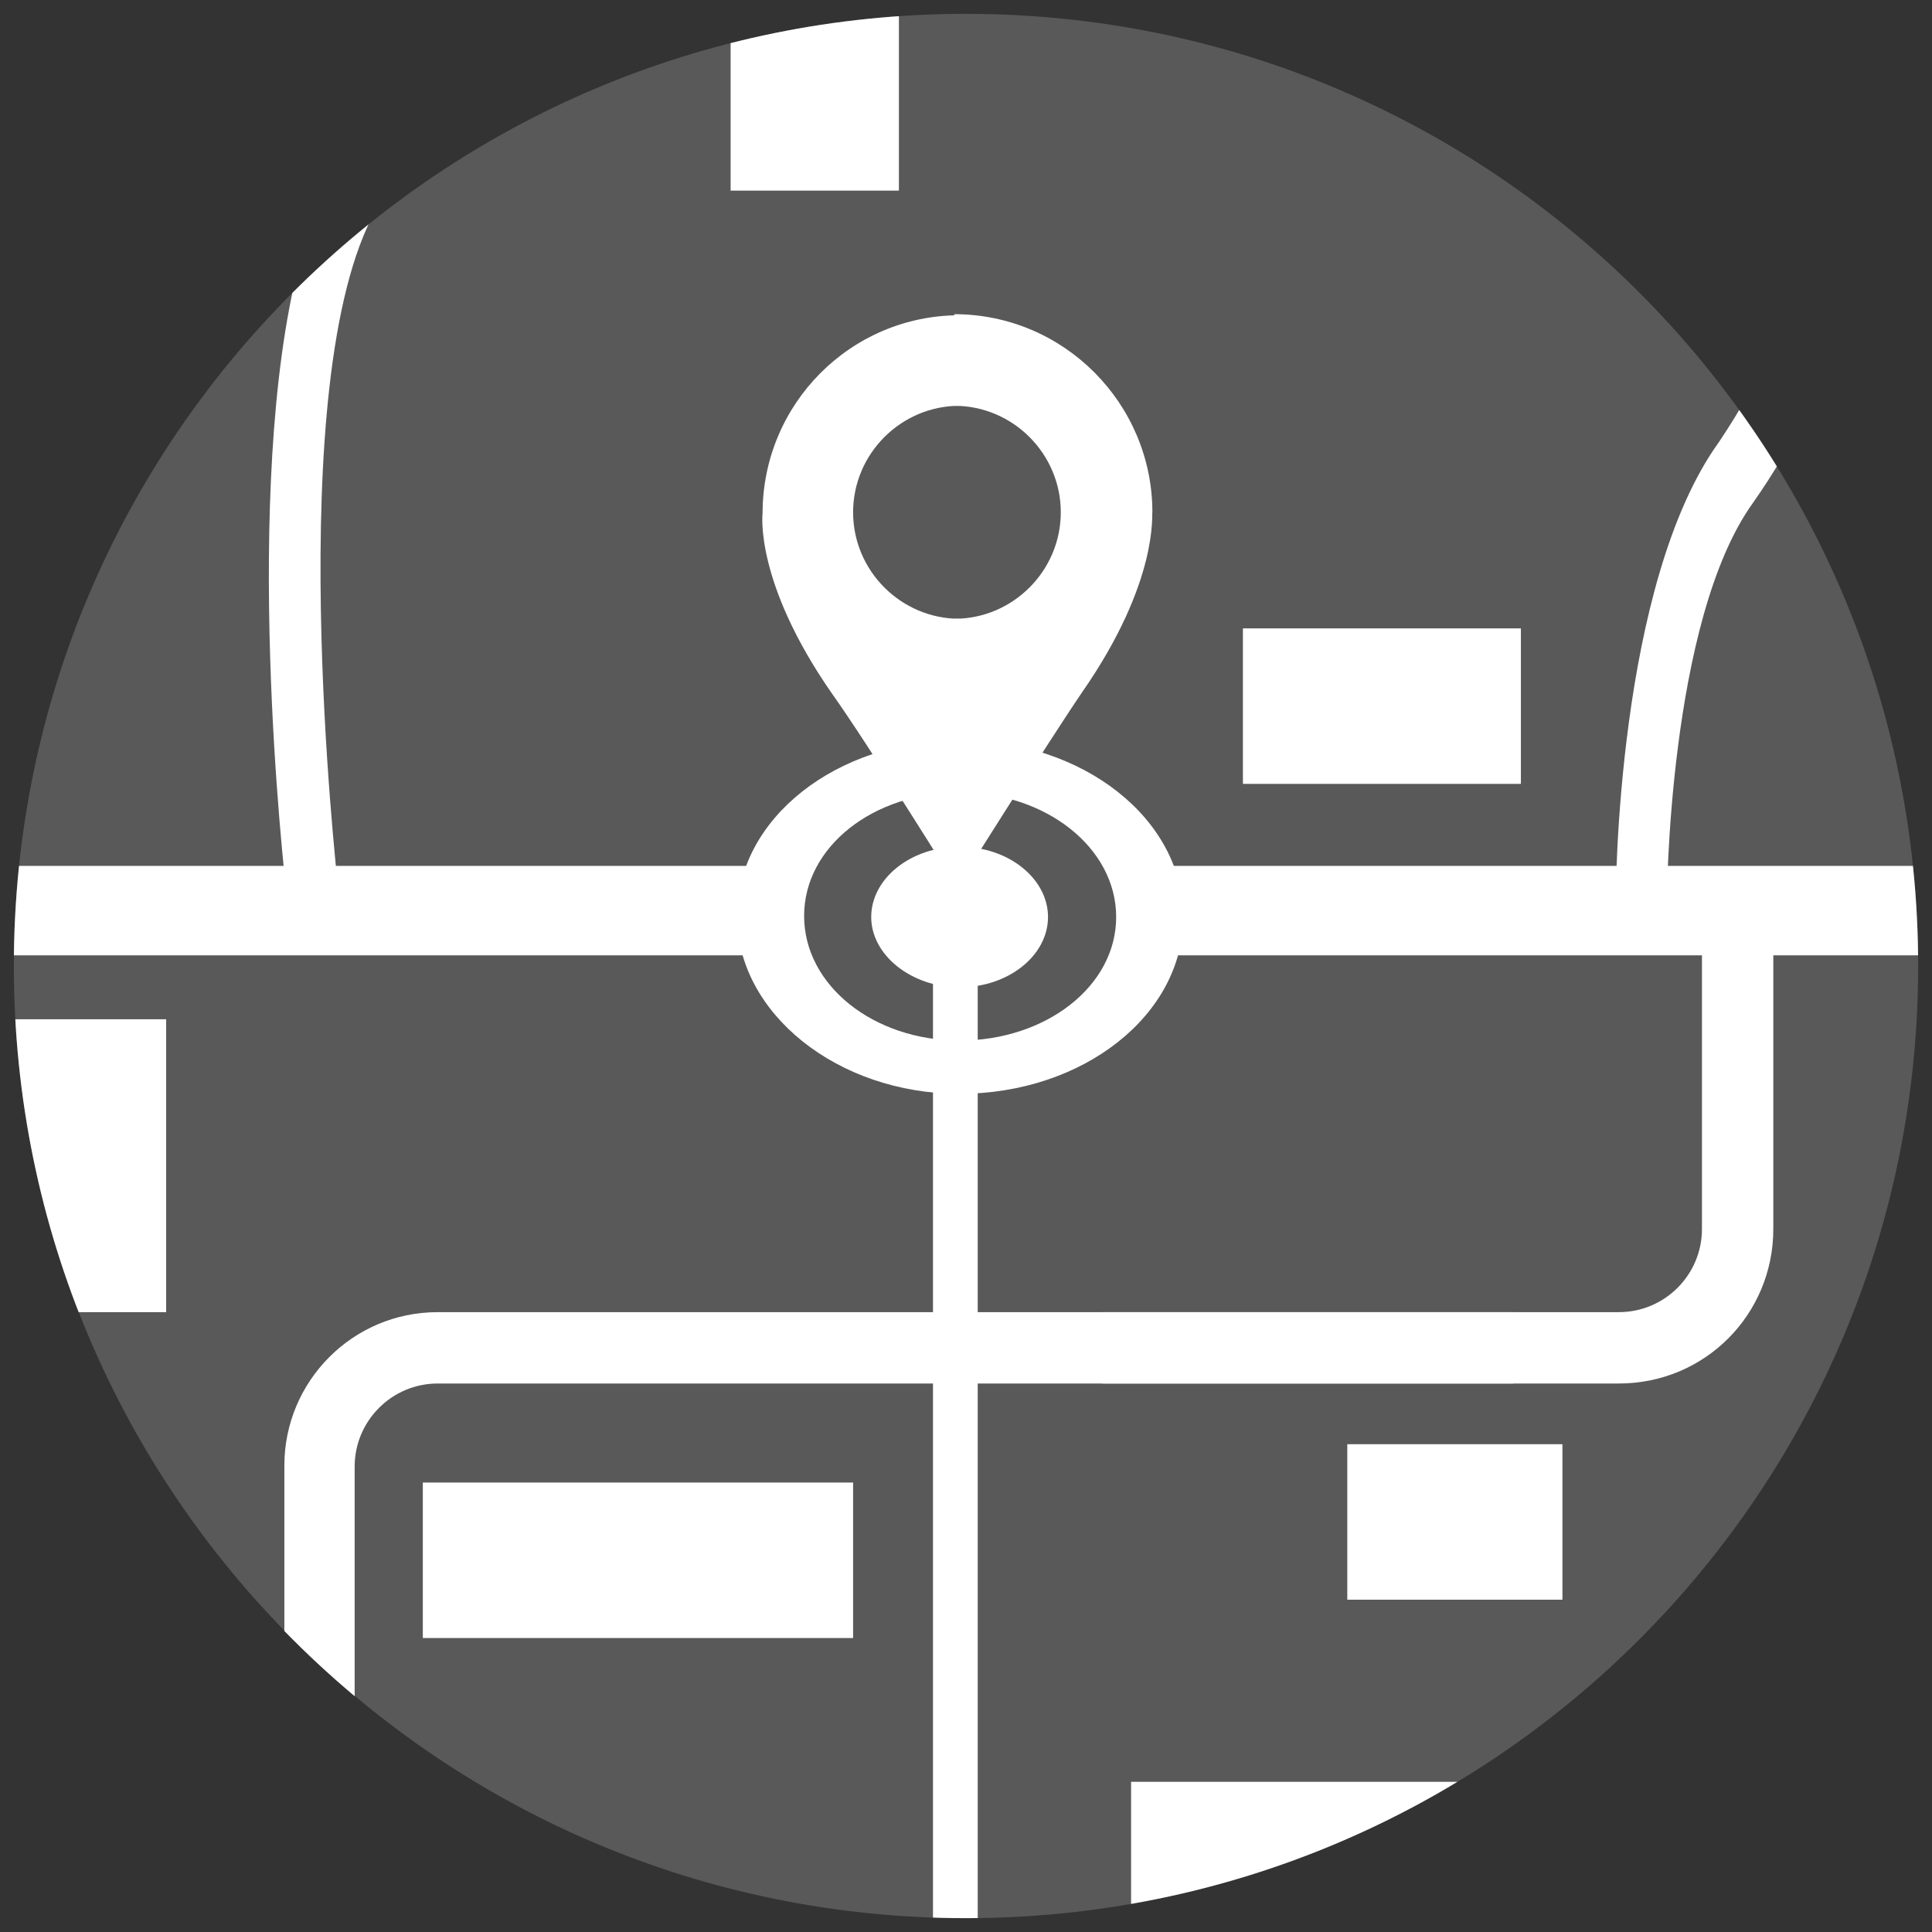
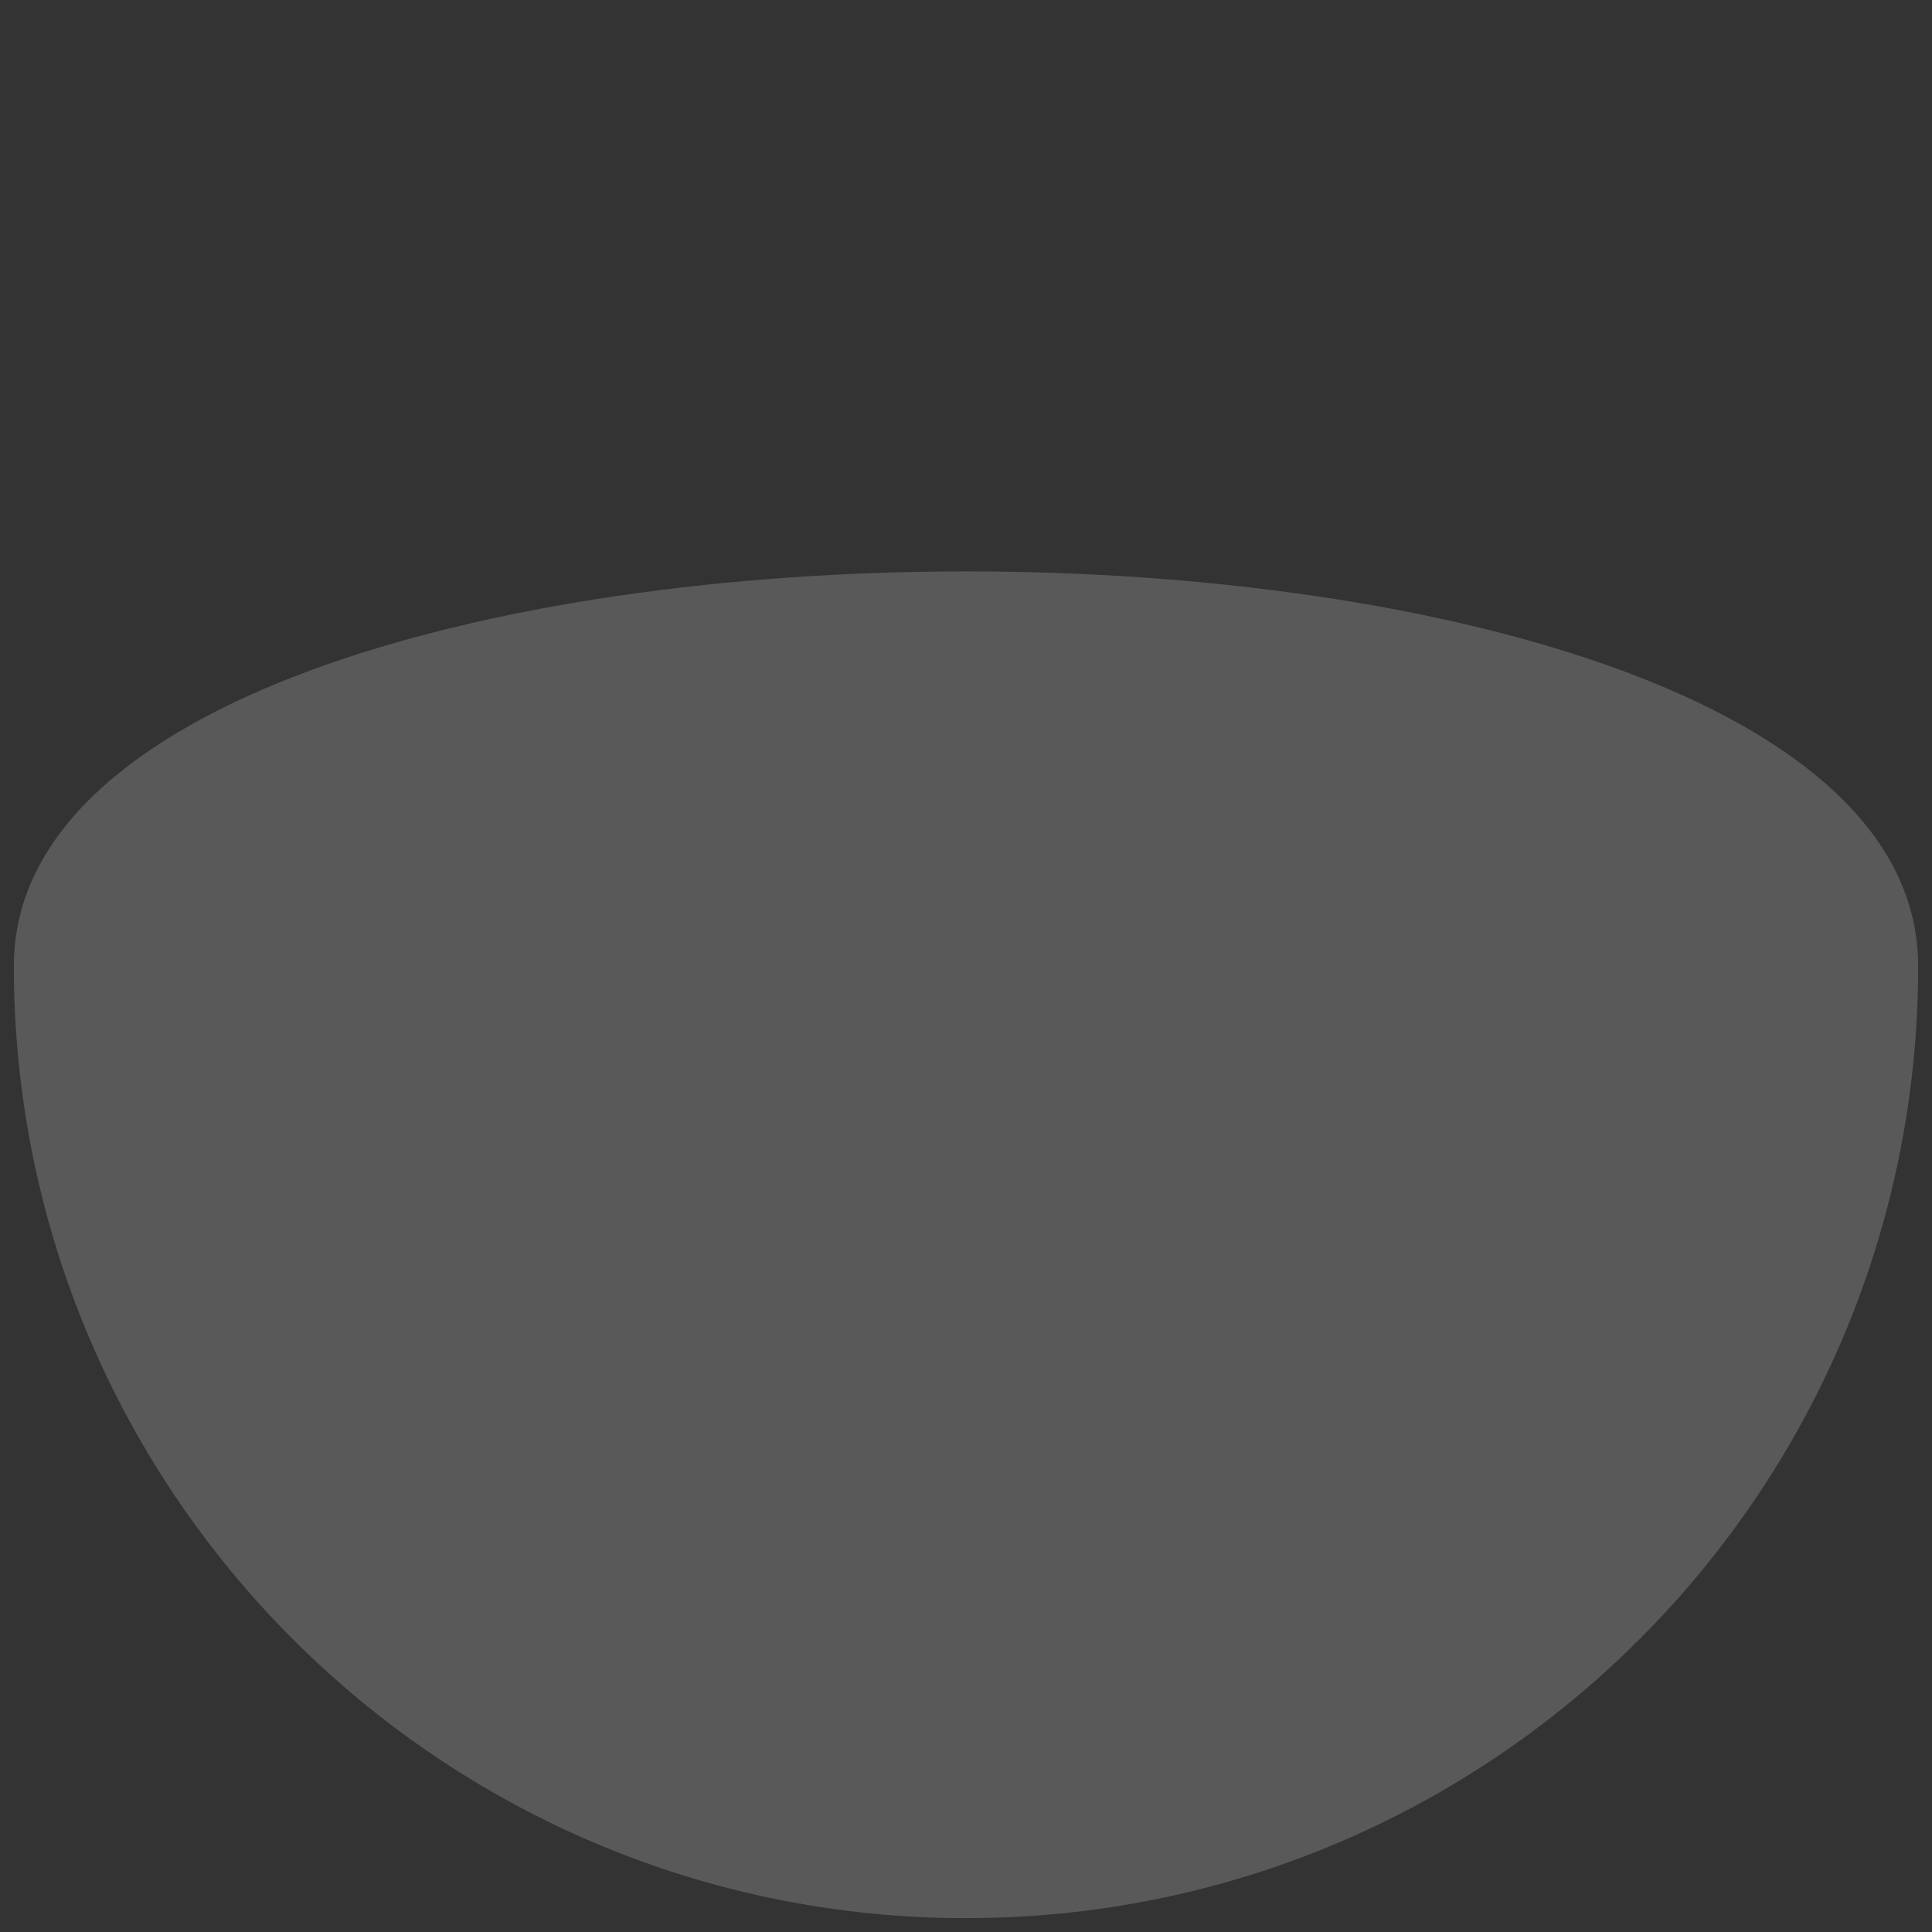
<svg xmlns="http://www.w3.org/2000/svg" xmlns:xlink="http://www.w3.org/1999/xlink" version="1.1" id="Capa_1" x="0px" y="0px" viewBox="0 0 181.4 181.4" style="enable-background:new 0 0 181.4 181.4;" xml:space="preserve">
  <rect x="0" y="0" width="181.4" height="181.4" fill="#333333" stroke="none" />
  <style type="text/css">
	.st0{clip-path:url(#SVGID_2_);}
	.st1{fill:#595959;}
	.st2{clip-path:url(#SVGID_4_);}
	.st3{fill:#FFFFFF;}
</style>
  <title>Cercle Gmaps</title>
  <g id="Capa_2_1_">
    <g id="Capa_1-2">
      <g>
        <defs>
          <rect id="SVGID_1_" x="1.3" y="1.3" width="178.8" height="178.8" />
        </defs>
        <clipPath id="SVGID_2_">
          <use xlink:href="#SVGID_1_" style="overflow:visible;" />
        </clipPath>
        <g class="st0">
-           <path class="st1" d="M90.7,180.1c49.4,0,89.4-40,89.4-89.4s-40-89.4-89.4-89.4S1.3,41.3,1.3,90.7c0,0,0,0,0,0      C1.3,140.1,41.4,180.1,90.7,180.1C90.7,180.1,90.7,180.1,90.7,180.1" />
+           <path class="st1" d="M90.7,180.1c49.4,0,89.4-40,89.4-89.4S1.3,41.3,1.3,90.7c0,0,0,0,0,0      C1.3,140.1,41.4,180.1,90.7,180.1C90.7,180.1,90.7,180.1,90.7,180.1" />
        </g>
      </g>
      <g>
        <defs>
-           <path id="SVGID_3_" d="M90.7,1.3c-49.4,0-89.4,40-89.4,89.4c0,49.4,40,89.4,89.4,89.4c49.4,0,89.4-40,89.4-89.4c0,0,0,0,0,0      C180.1,41.3,140.1,1.3,90.7,1.3z" />
-         </defs>
+           </defs>
        <clipPath id="SVGID_4_">
          <use xlink:href="#SVGID_3_" style="overflow:visible;" />
        </clipPath>
        <g class="st2">
          <polyline class="st3" points="-0.5,89.7 72.6,89.7 72.6,81.3 0,81.3     " />
          <path class="st3" d="M33.3,161.9v-24.2c0-4.3,3.5-7.8,7.8-7.8h101v-6.7h-101c-8,0-14.4,6.5-14.4,14.4v20.1" />
-           <rect x="68.6" y="0.9" class="st3" width="15.8" height="17" />
          <rect x="-1" y="95.7" class="st3" width="16.6" height="27.5" />
          <path class="st3" d="M166.5,115.4V85.5h-6.7v29.9c0,4.3-3.5,7.8-7.8,7.8h-48.5v6.7h48.5C160.1,129.9,166.5,123.4,166.5,115.4" />
          <path class="st3" d="M90.1,74.4c8.1,0,14.7,5.2,14.7,11.7s-6.6,11.6-14.7,11.6S75.5,92.5,75.5,86S82,74.4,90.1,74.4 M90.1,102.7      c11.6,0,21-7.4,21-16.6s-9.4-16.6-21-16.6S69.2,76.9,69.2,86S78.6,102.7,90.1,102.7" />
          <path class="st3" d="M90.1,92.7c4.6,0,8.3-3,8.3-6.6s-3.7-6.6-8.3-6.6s-8.3,3-8.3,6.6S85.6,92.7,90.1,92.7" />
          <path class="st3" d="M161.4,41.5c-9.6,13.3-9.7,42.2-9.7,43.4h4.8c0-0.3,0.1-26.6,8.1-37.7c3.8-5.4,6.7-11.4,8.7-17.7      c-0.8-2.7-1.8-5.4-3.1-7.9C168.5,28.7,165.5,35.4,161.4,41.5" />
          <rect x="126.5" y="135.6" class="st3" width="20.2" height="14.6" />
          <rect x="39.7" y="139.2" class="st3" width="40.4" height="14.6" />
          <rect x="116.7" y="59" class="st3" width="26.1" height="14.6" />
          <path class="st3" d="M108.2,48.1c0-10.2-8.3-18.6-18.6-18.6v8.6c5.5,0,10,4.5,10,10s-4.5,10-10,10v25.6c0,0,8.8-14,12-18.7      C108.9,54.5,108.1,48.1,108.2,48.1" />
          <path class="st3" d="M90.1,83.7V58.1c-5.5,0-10-4.5-10-10s4.5-10,10-10v-8.5c-10.2,0-18.5,8.3-18.5,18.6c0,0,0,0,0,0      c0,0-0.8,6.4,6.5,16.9C81.4,69.7,90.1,83.7,90.1,83.7" />
          <path class="st3" d="M107.6,81.3v8.4h83.6c-0.7-2.8-1.6-5.6-2.6-8.4H107.6z" />
-           <polyline class="st3" points="91.8,181.7 91.8,88.8 87.6,88.8 87.6,181.8     " />
          <polyline class="st3" points="140.8,167.3 106.2,167.3 106.2,181.9     " />
-           <path class="st3" d="M28.1,24.7c-5.5,21.3-1.4,57.4-1.2,59.2l4.8-0.9c0-0.5-5.4-47.3,3.6-63.3" />
        </g>
      </g>
    </g>
  </g>
</svg>